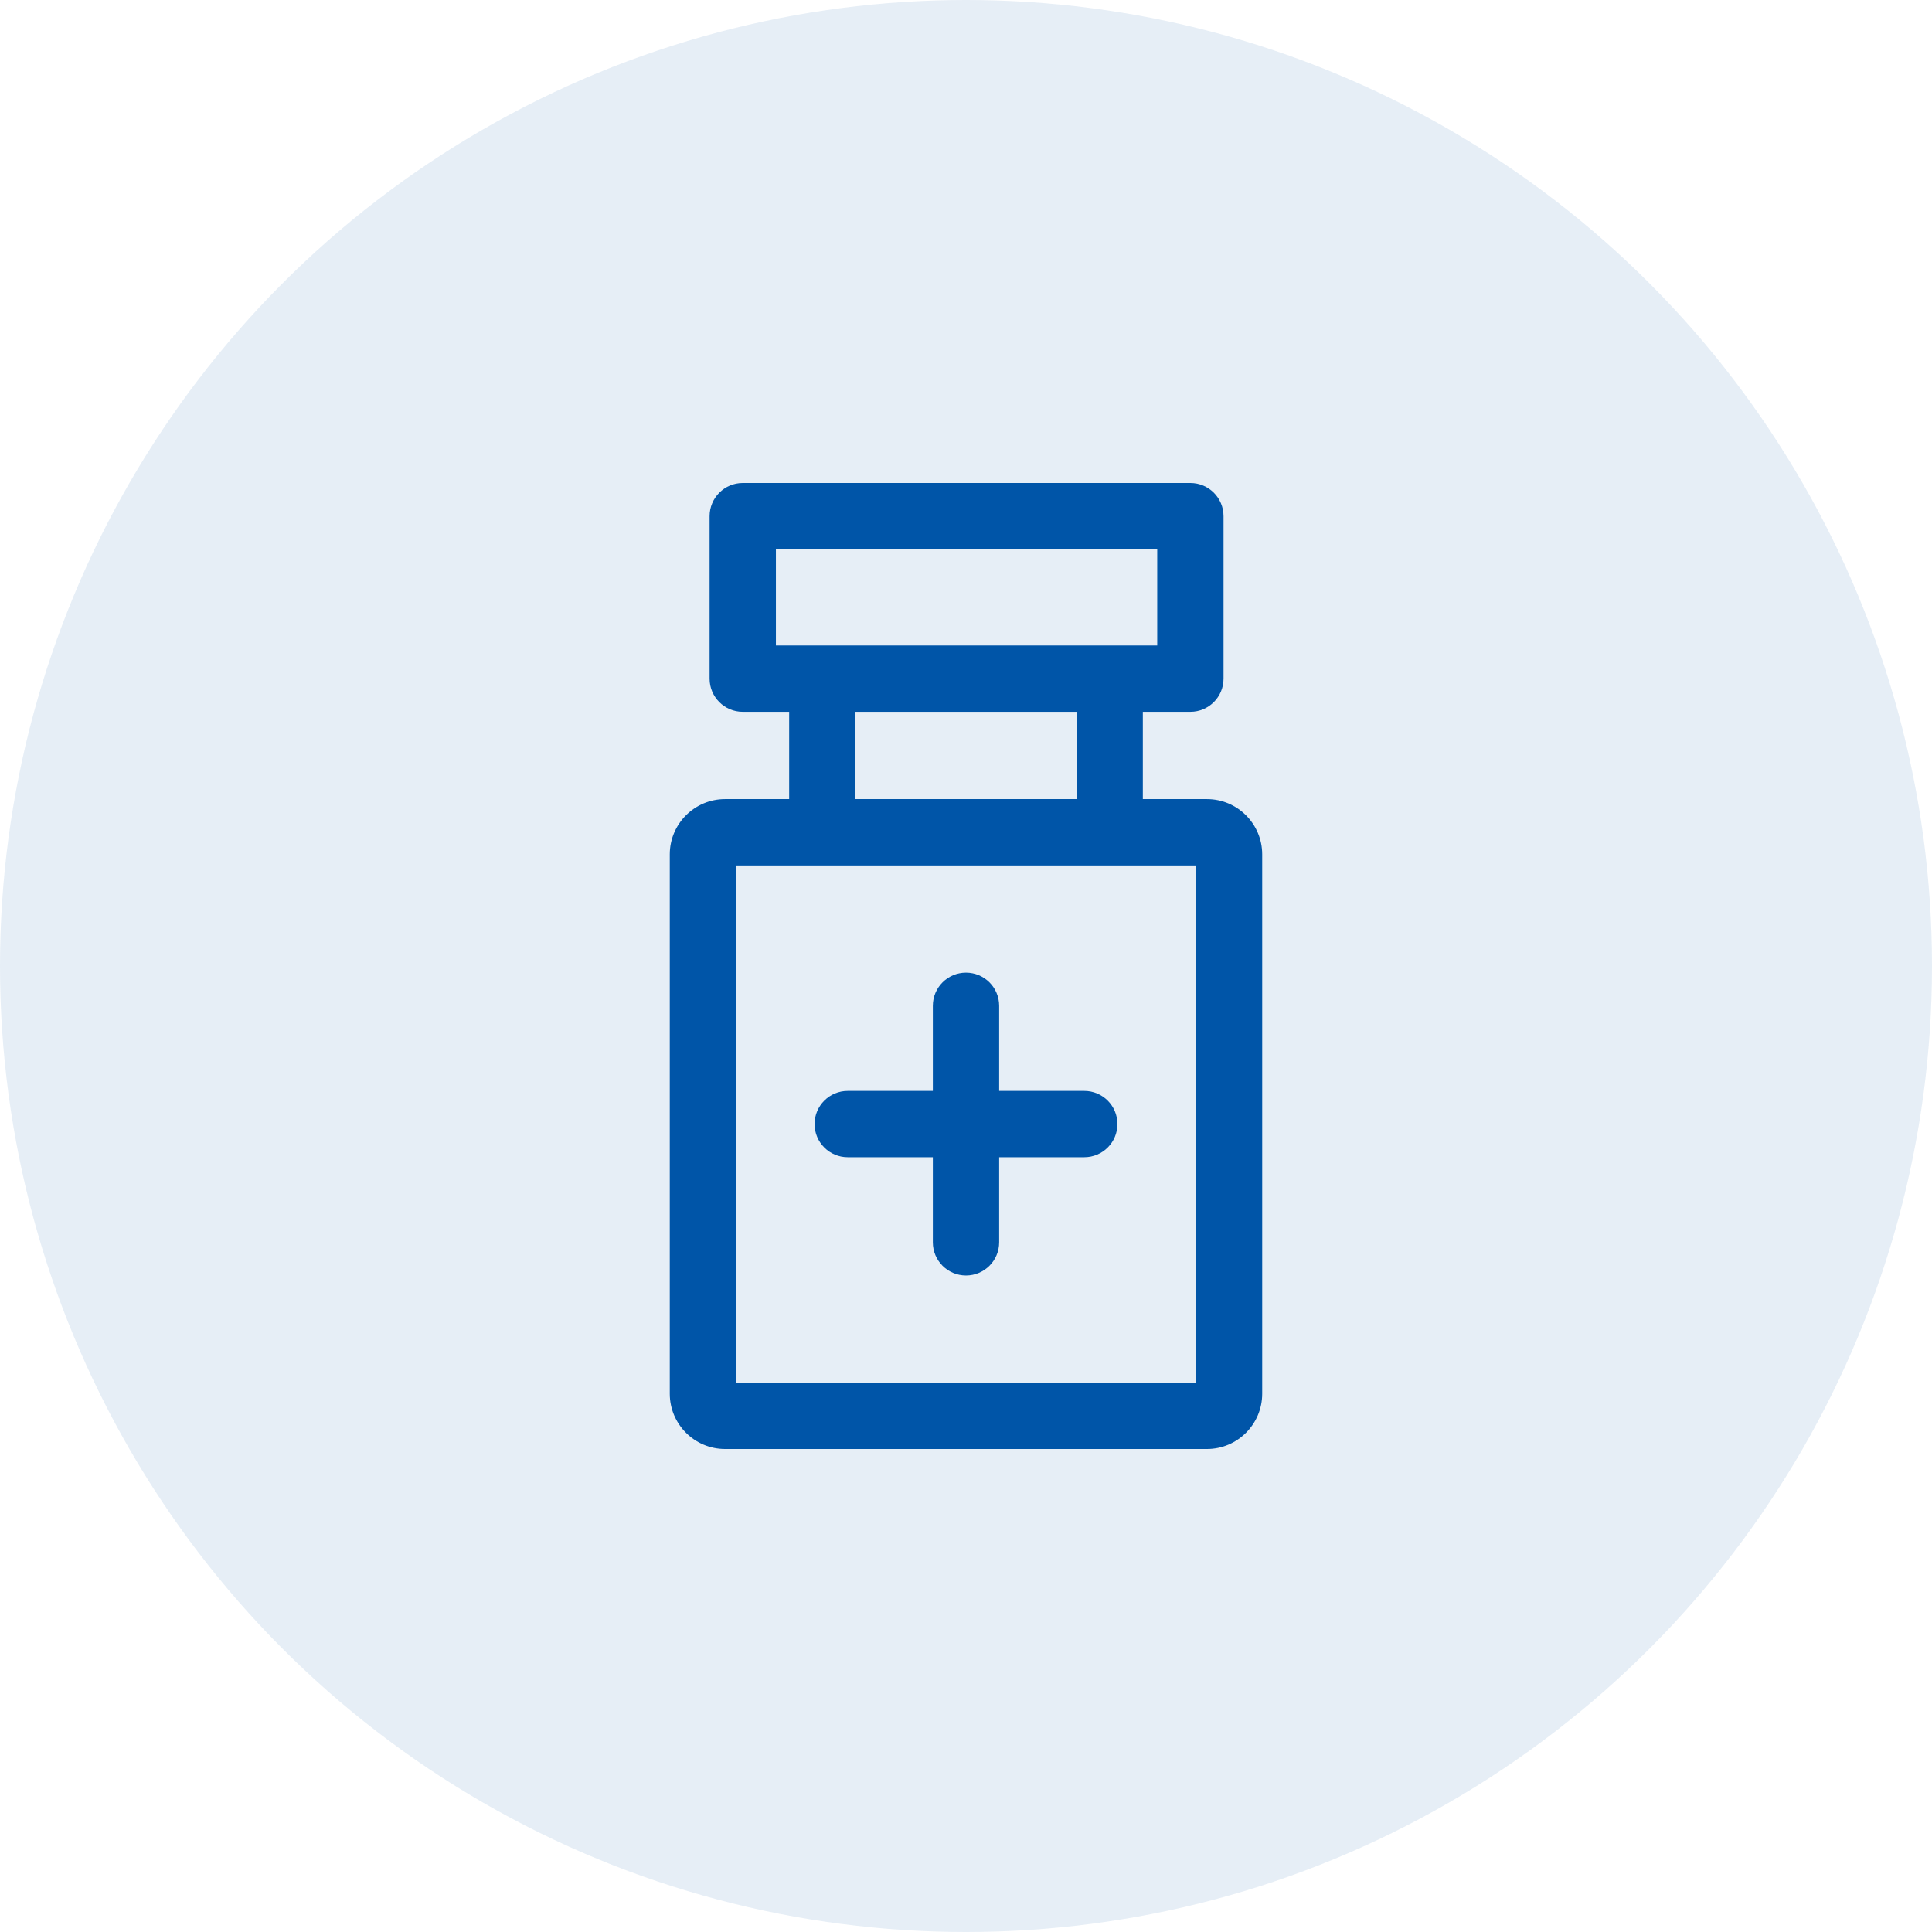
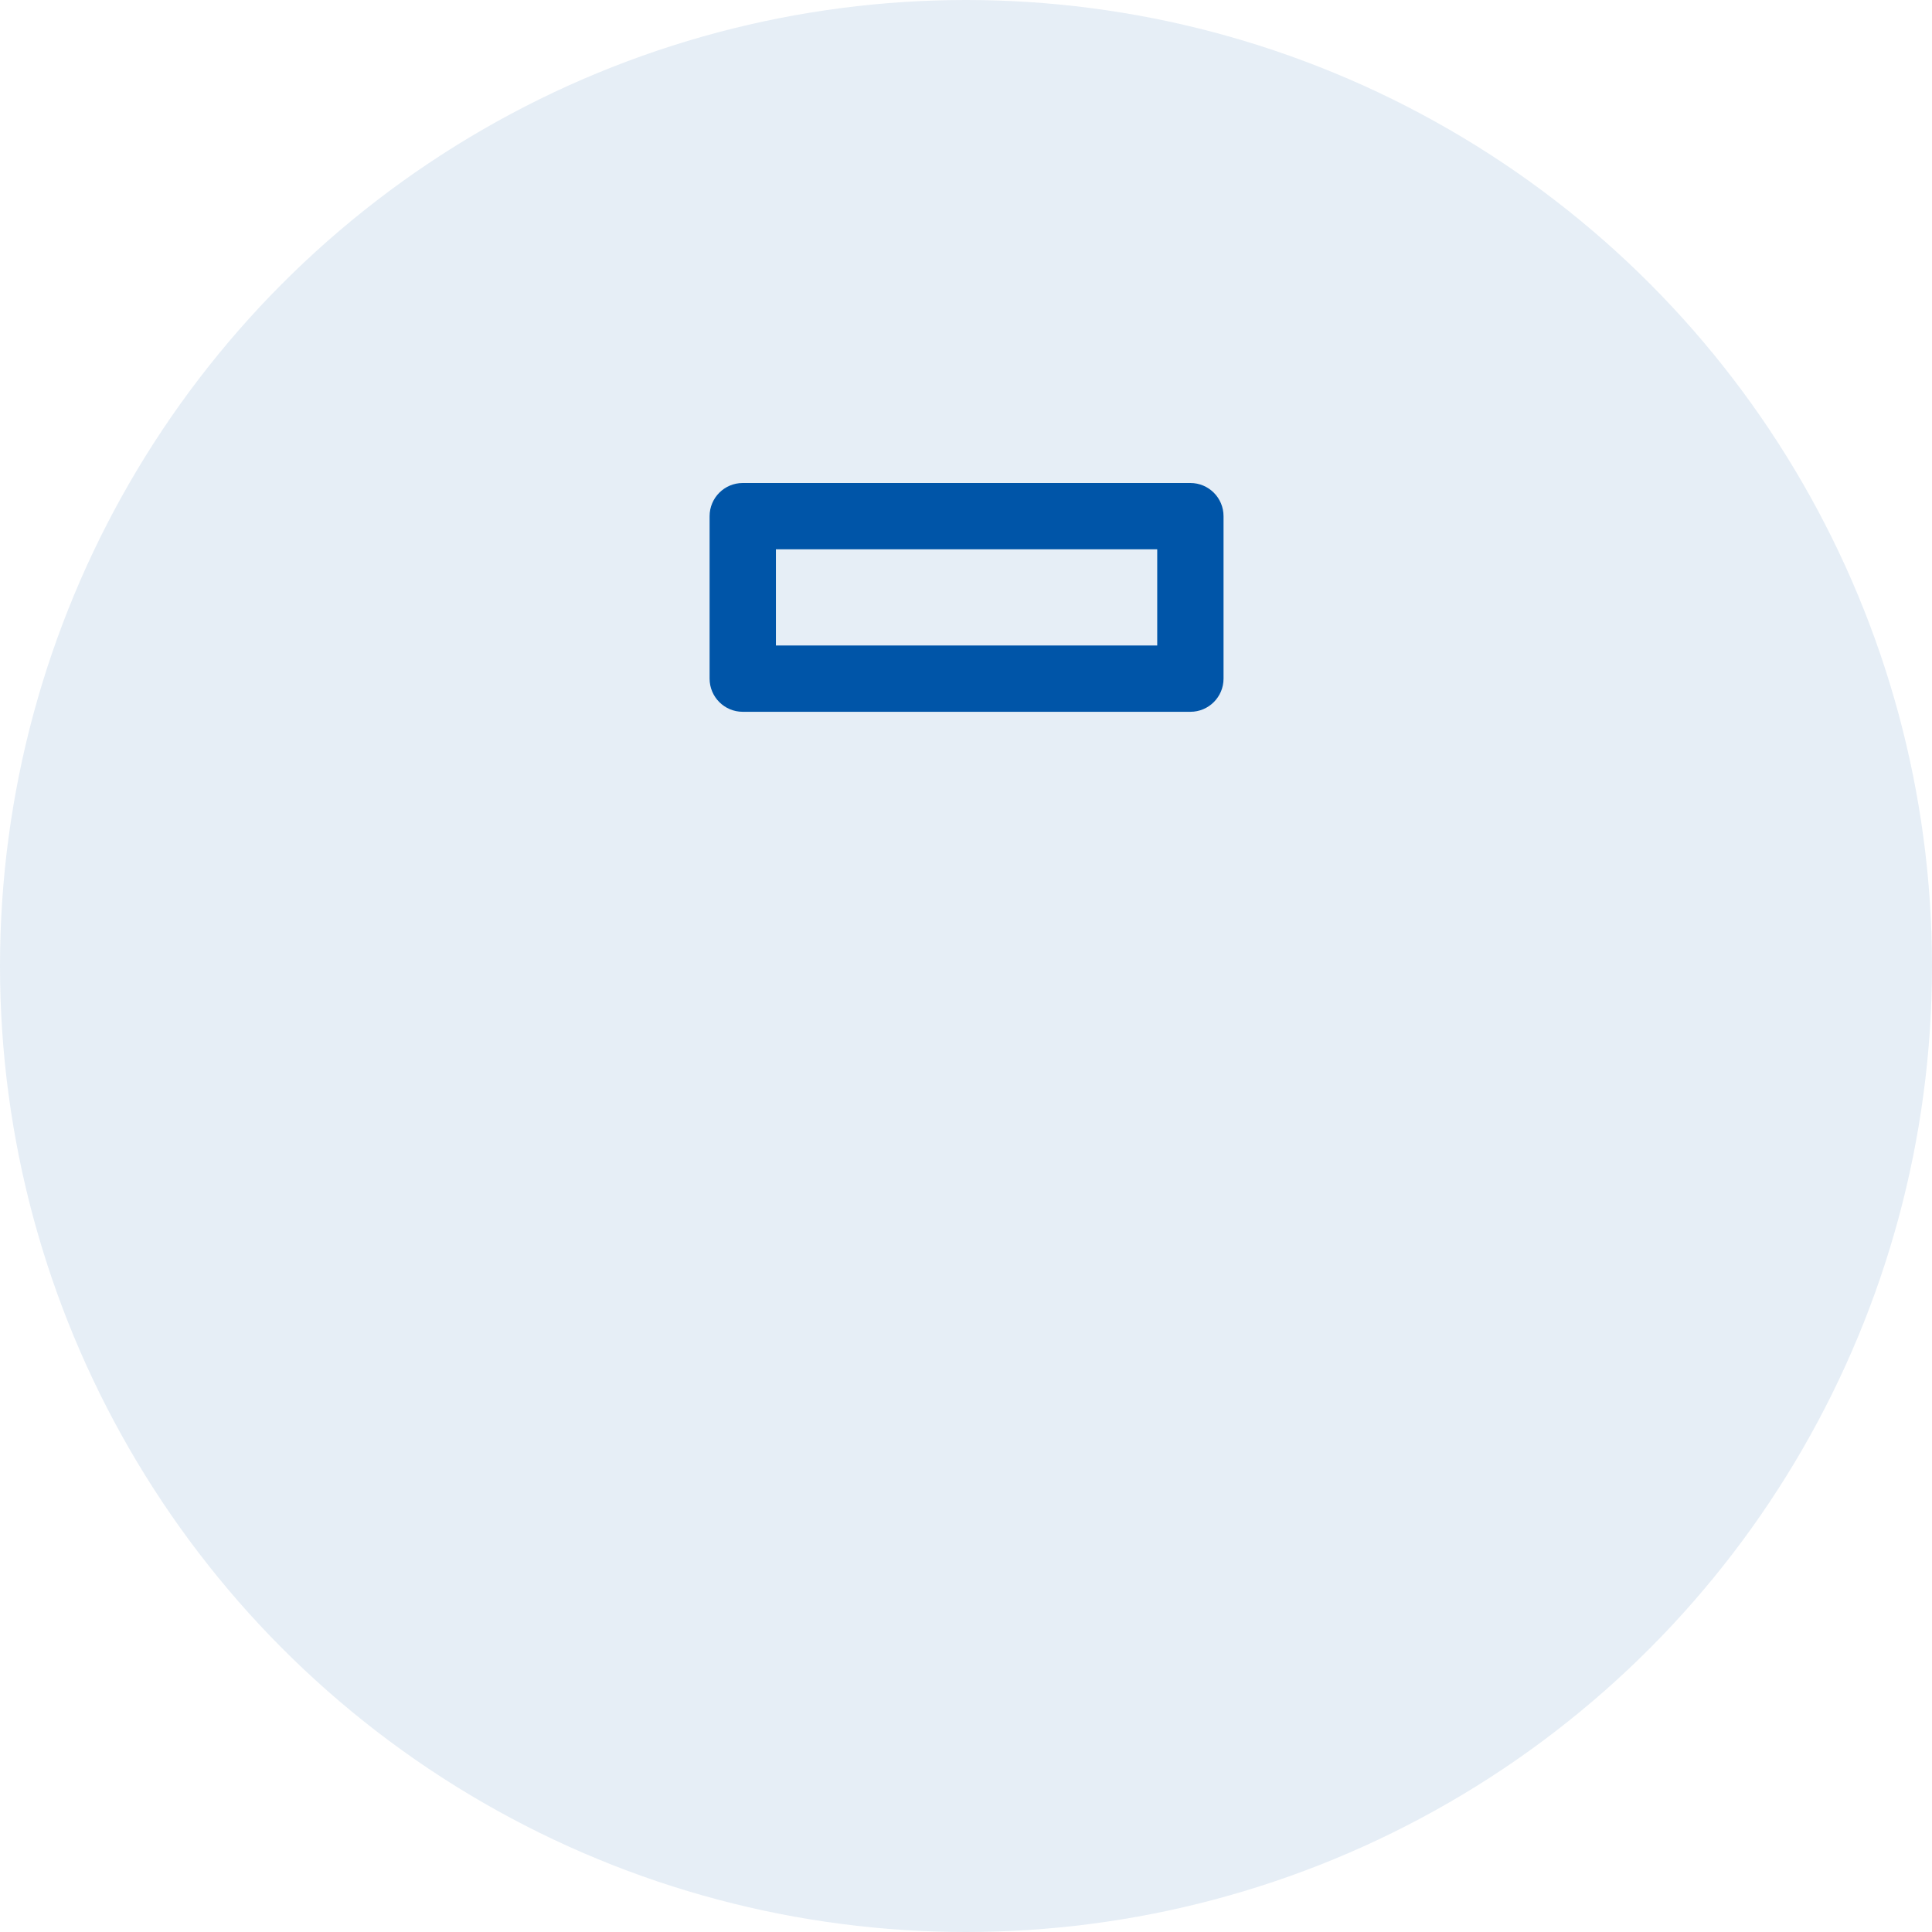
<svg xmlns="http://www.w3.org/2000/svg" width="80" height="80" viewBox="0 0 80 80" fill="none">
  <circle opacity="0.1" cx="40" cy="40" r="40" fill="#0055A9" />
  <path d="M49.291 20H30.756C29.997 20 29.383 20.615 29.383 21.373V28.101C29.383 28.859 29.997 29.474 30.756 29.474H49.291C50.05 29.474 50.664 28.859 50.664 28.101V21.373C50.664 20.615 50.05 20 49.291 20ZM47.918 26.728H32.129V22.746H47.918V26.728H47.918Z" fill="#0055A8" />
-   <path d="M47.322 28.147H44.576V34.462H47.322V28.147Z" fill="#0055A8" />
-   <path d="M35.424 28.147H32.678V34.462H35.424V28.147Z" fill="#0055A8" />
-   <path d="M49.977 33.089H30.023C28.761 33.089 27.734 34.116 27.734 35.377V57.712C27.734 58.973 28.761 60 30.023 60H49.977C51.239 60 52.265 58.973 52.265 57.712V35.377C52.265 34.116 51.239 33.089 49.977 33.089ZM49.519 57.254H30.48V35.835H49.519V57.254Z" fill="#0055A8" />
-   <path d="M40 40.275C39.242 40.275 38.627 40.889 38.627 41.648V51.442C38.627 52.2 39.242 52.815 40 52.815C40.758 52.815 41.373 52.2 41.373 51.442V41.648C41.373 40.889 40.758 40.275 40 40.275Z" fill="#0055A8" />
-   <path d="M44.898 45.172H35.103C34.345 45.172 33.73 45.786 33.73 46.545C33.73 47.303 34.345 47.918 35.103 47.918H44.898C45.656 47.918 46.27 47.303 46.27 46.545C46.27 45.786 45.656 45.172 44.898 45.172Z" fill="#0055A8" />
</svg>